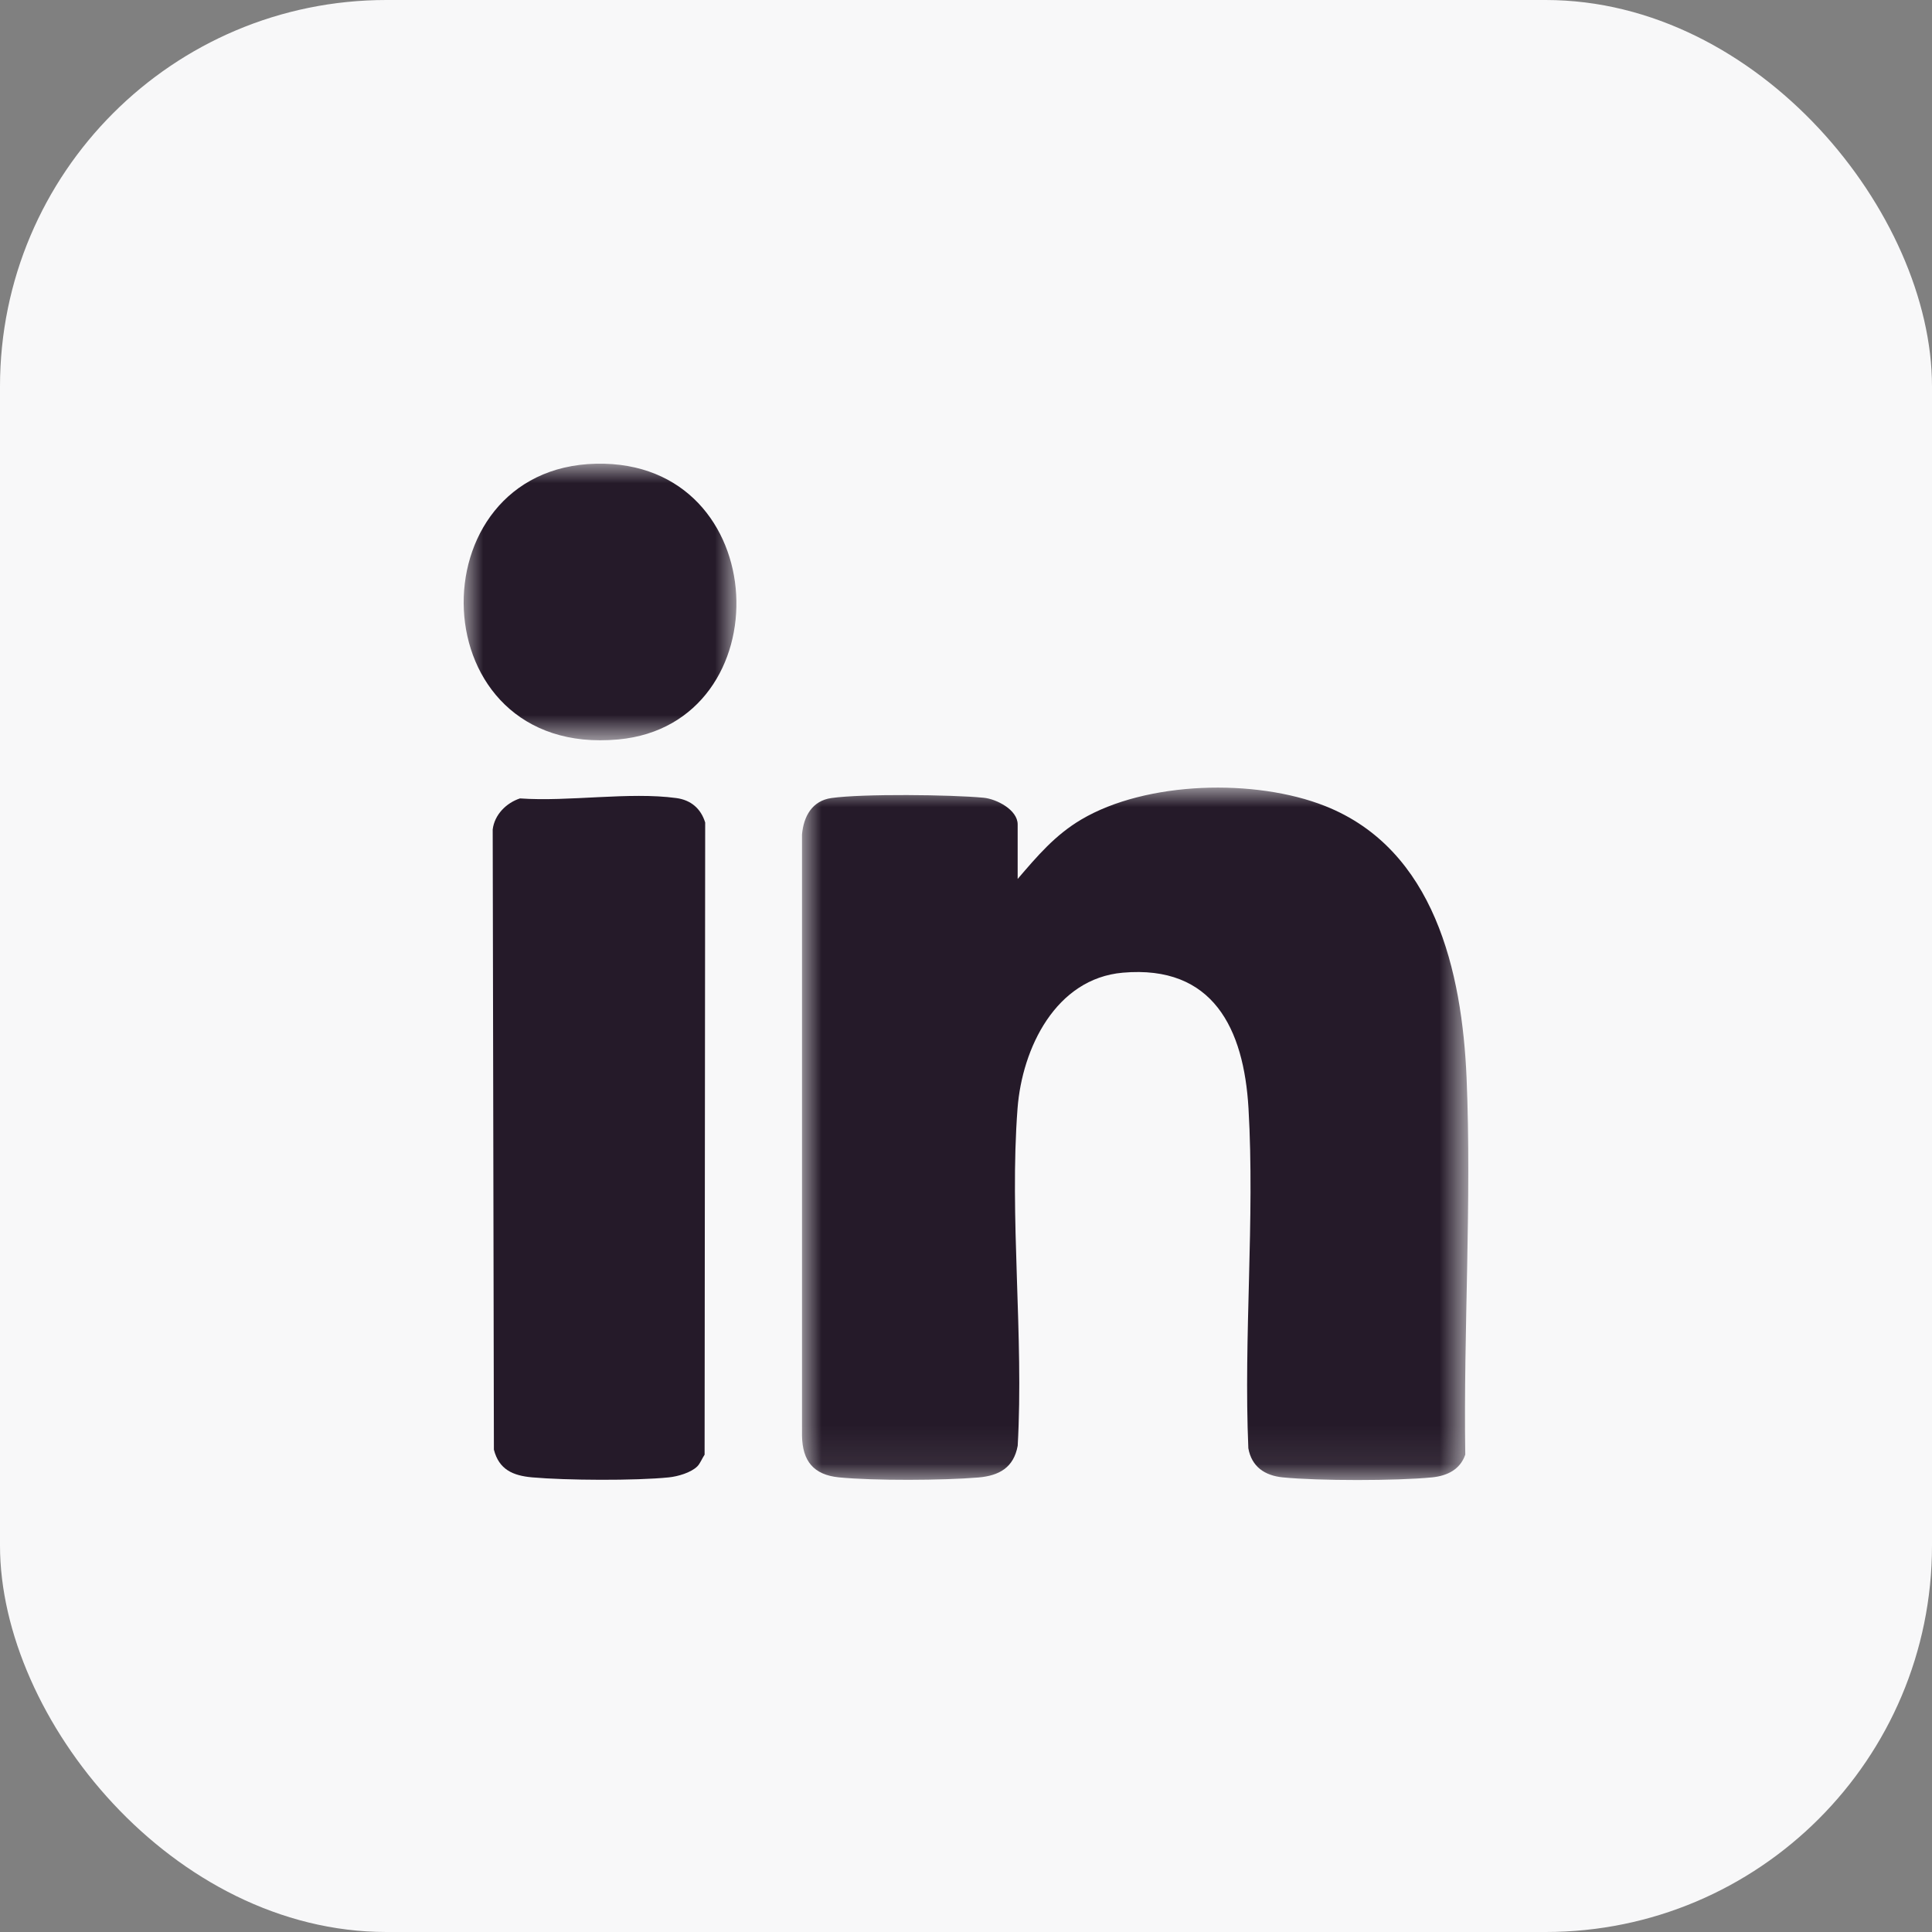
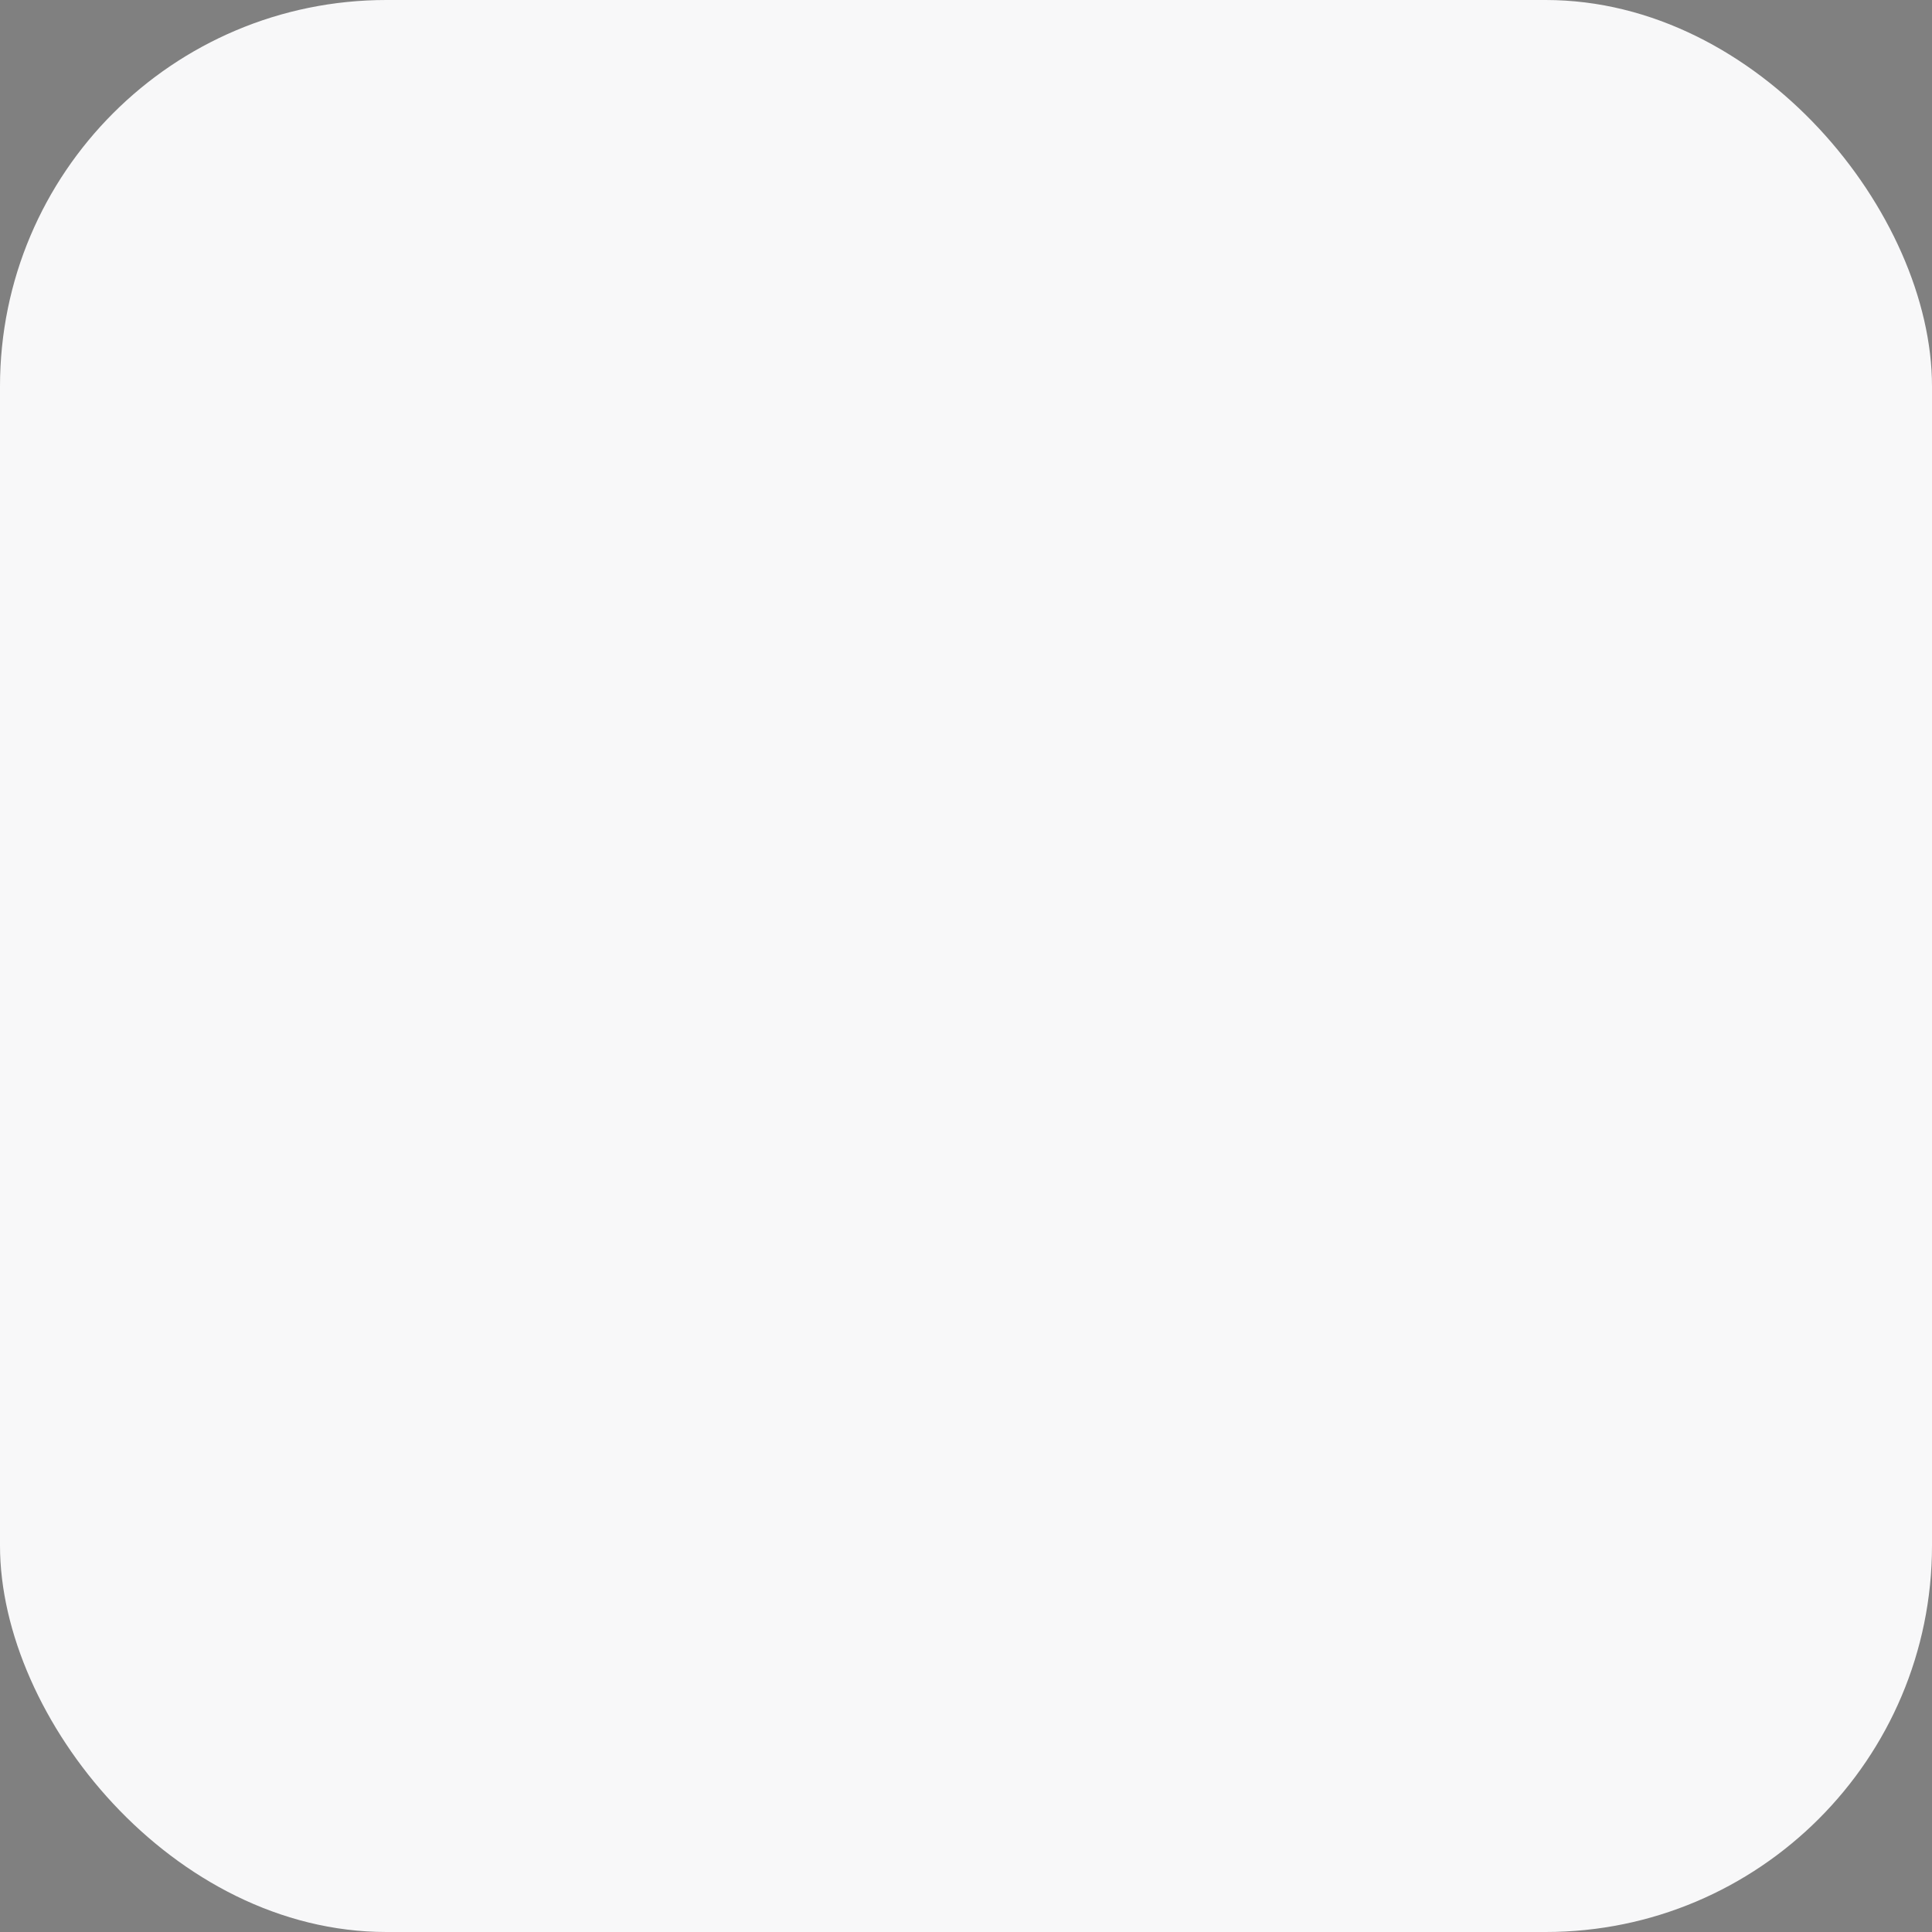
<svg xmlns="http://www.w3.org/2000/svg" xmlns:xlink="http://www.w3.org/1999/xlink" width="50px" height="50px" viewBox="0 0 50 50" version="1.1">
  <rect x="0" y="0" width="50" height="50" fill="#808080" stroke="none" />
  <title>Group</title>
  <defs>
-     <polygon id="path-1" points="0 0 17.244 0 17.244 17.92 0 17.92" />
-     <polygon id="path-3" points="0 0 7.059 0 7.059 7.159 0 7.159" />
-   </defs>
+     </defs>
  <g id="Contact" stroke="none" stroke-width="1" fill="none" fill-rule="evenodd">
    <g id="Contact-Page" transform="translate(-80, -502)">
      <g id="Group" transform="translate(80, 502)">
        <rect id="Rectangle" fill="#F8F8F9" x="0" y="0" width="50" height="50" rx="10" />
        <g id="Group-9" transform="translate(12, 12)">
          <g id="Group-3" transform="translate(8.756, 8.383)">
            <mask id="mask-2" fill="white">
              <use xlink:href="#path-1" />
            </mask>
            <g id="Clip-2" />
-             <path d="M5.581,2.364 C6.089,1.773 6.542,1.233 7.226,0.827 C8.913,-0.171 11.735,-0.238 13.538,0.477 C16.367,1.598 17.082,4.767 17.199,7.513 C17.334,10.721 17.117,14.048 17.165,17.263 C17.032,17.65 16.698,17.811 16.309,17.851 C15.393,17.943 13.355,17.943 12.439,17.851 C11.978,17.804 11.637,17.578 11.551,17.098 C11.426,14.208 11.722,11.173 11.555,8.3 C11.435,6.245 10.644,4.585 8.302,4.79 C6.566,4.942 5.698,6.742 5.578,8.301 C5.363,11.111 5.743,14.194 5.582,17.033 C5.479,17.597 5.105,17.807 4.566,17.854 C3.664,17.931 1.848,17.94 0.955,17.851 C0.299,17.785 0.011,17.43 0,16.772 L0,1.213 C0.042,0.745 0.261,0.34 0.763,0.27 C1.572,0.156 3.852,0.182 4.697,0.262 C5.033,0.293 5.581,0.575 5.581,0.953 L5.581,2.364 Z" id="Fill-1" fill="#251A29" mask="url(#mask-2)" />
          </g>
-           <path d="M6.046,25.95 C5.881,26.113 5.543,26.21 5.313,26.234 C4.446,26.323 2.647,26.312 1.771,26.234 C1.273,26.189 0.914,26.032 0.782,25.517 L0.751,9.467 C0.798,9.083 1.102,8.78 1.457,8.663 C2.714,8.753 4.285,8.488 5.505,8.654 C5.881,8.705 6.138,8.925 6.25,9.286 L6.235,25.647 C6.173,25.737 6.12,25.877 6.046,25.95" id="Fill-4" fill="#251A29" />
          <g id="Group-8">
            <mask id="mask-4" fill="white">
              <use xlink:href="#path-3" />
            </mask>
            <g id="Clip-7" />
-             <path d="M3.432,0.001 C8.051,-0.095 8.277,6.741 4,7.137 C-1.161,7.616 -1.304,0.099 3.432,0.001" id="Fill-6" fill="#251A29" mask="url(#mask-4)" />
          </g>
        </g>
      </g>
    </g>
  </g>
</svg>